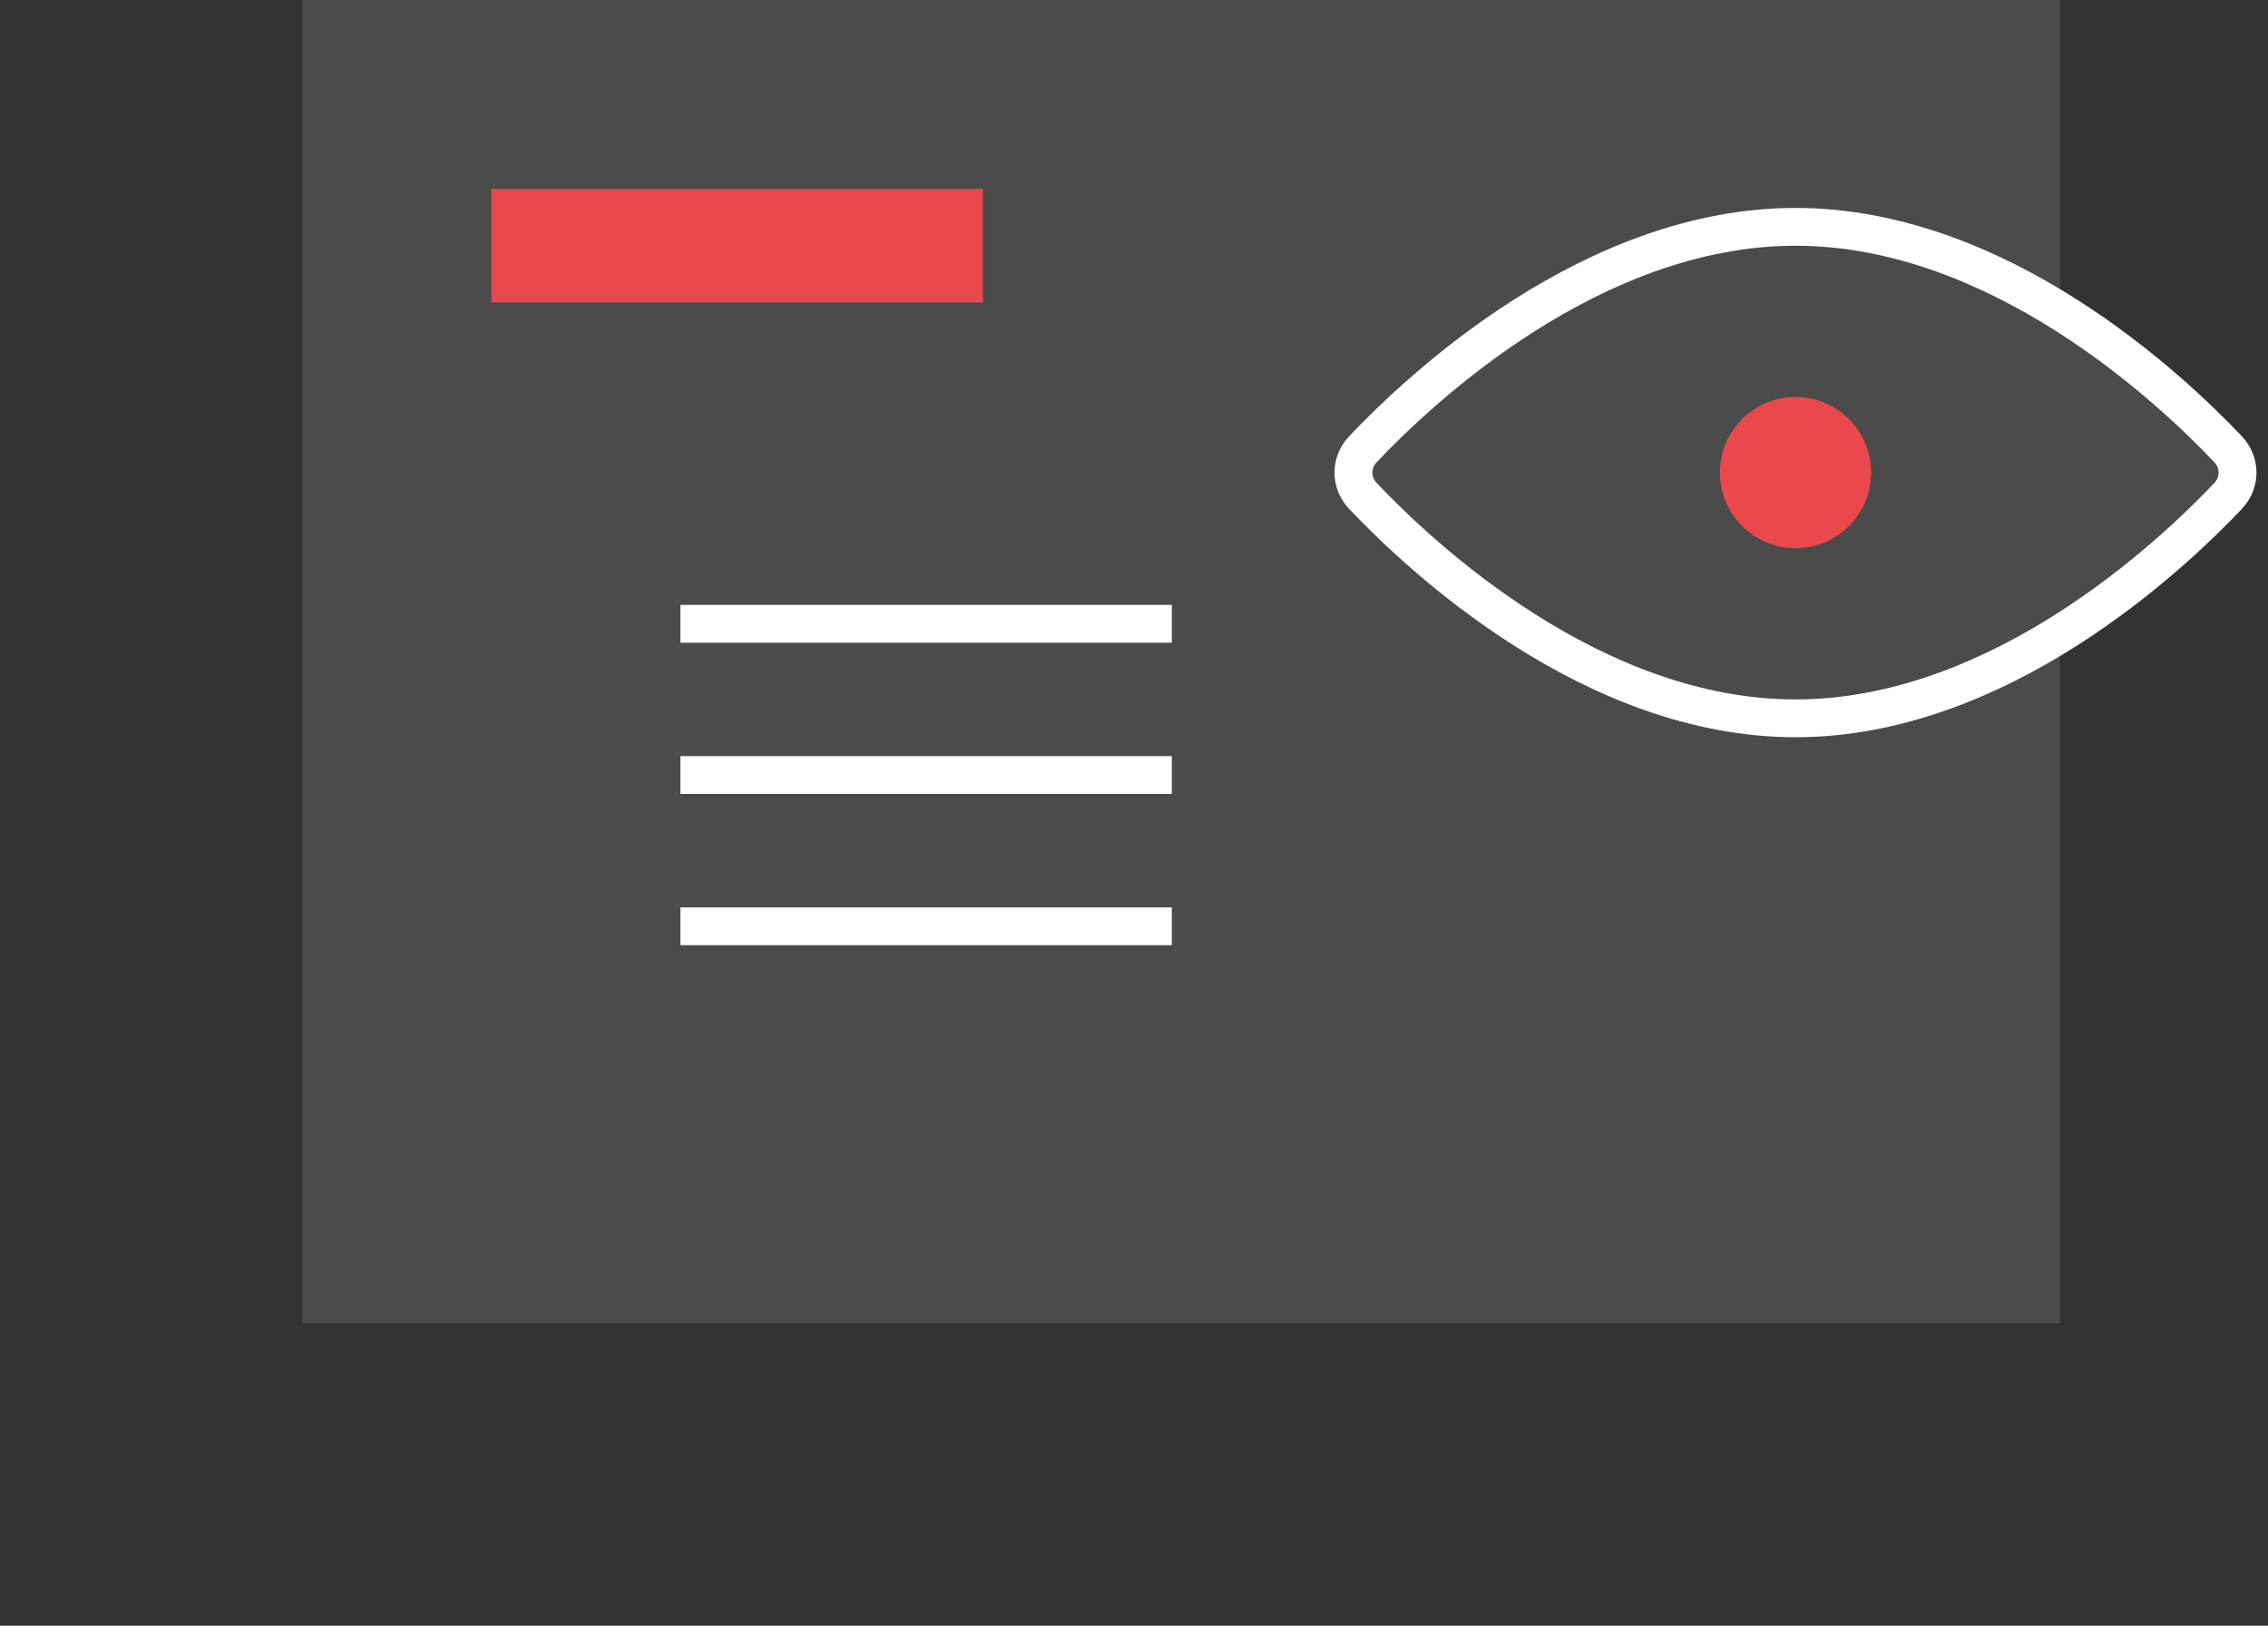
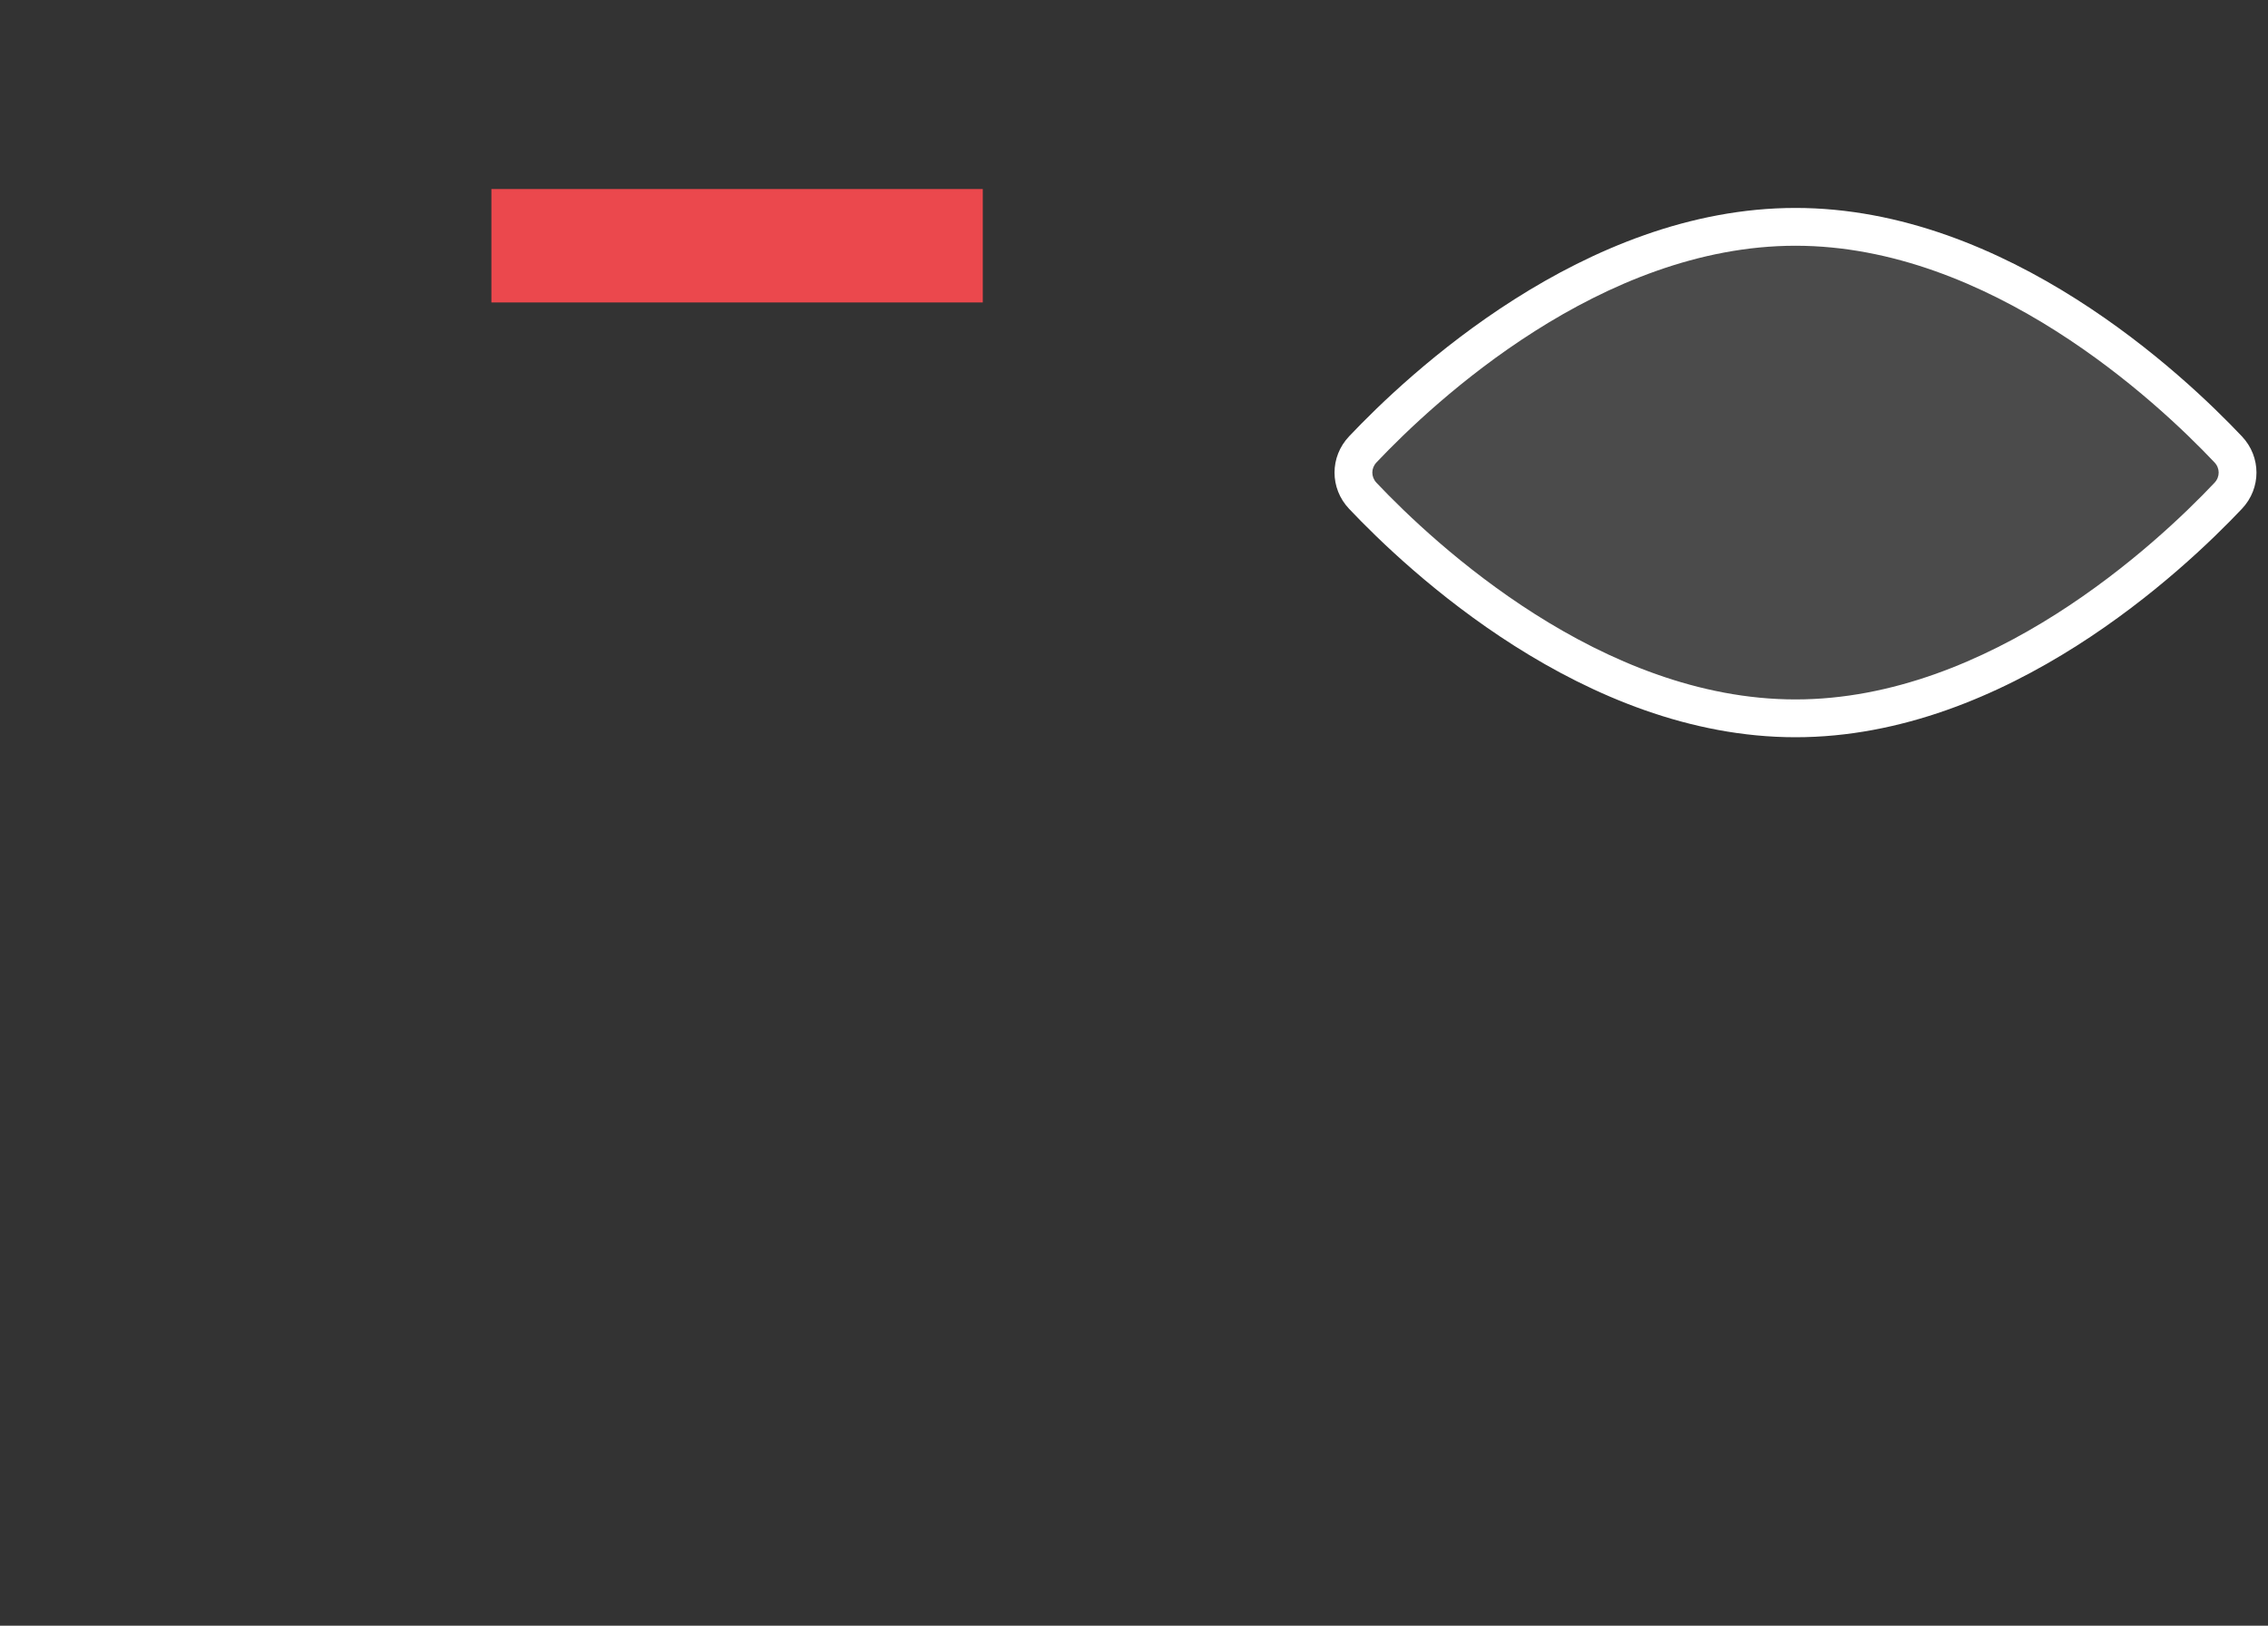
<svg xmlns="http://www.w3.org/2000/svg" xmlns:xlink="http://www.w3.org/1999/xlink" width="120" height="86" viewBox="0 0 120 86" version="1.1">
  <rect x="0" y="0" width="120" height="86" fill="#333333" stroke="none" />
  <title>Group 6</title>
  <desc>Created using Figma</desc>
  <g id="Canvas" transform="translate(-8790 -4894)">
    <g id="Group 6">
      <g id="Rectangle 5">
        <mask id="mask0_outline_ins">
          <use xlink:href="#path0_fill" fill="white" transform="translate(8790 4910)" />
        </mask>
        <g mask="url(#mask0_outline_ins)">
          <use xlink:href="#path1_stroke_2x" transform="translate(8790 4910)" fill="#FFFFFF" />
        </g>
      </g>
      <g id="Rectangle 5">
        <use xlink:href="#path0_fill" transform="translate(8806 4894)" fill="#4B4B4B" />
        <mask id="mask1_outline_ins">
          <use xlink:href="#path0_fill" fill="white" transform="translate(8806 4894)" />
        </mask>
        <g mask="url(#mask1_outline_ins)">
          <use xlink:href="#path1_stroke_2x" transform="translate(8806 4894)" fill="#FFFFFF" />
        </g>
      </g>
      <g id="Group 5">
        <g id="Oval">
          <use xlink:href="#path2_fill" transform="translate(8861 4906)" fill="#4B4B4B" />
          <use xlink:href="#path3_stroke" transform="translate(8861 4906)" fill="#FFFFFF" />
        </g>
        <g id="Oval 2">
          <use xlink:href="#path4_fill" transform="translate(8881 4915)" fill="#EB484D" />
        </g>
        <g id="Oval 2">
          <mask id="mask2_outline_ins">
            <use xlink:href="#path5_fill" fill="white" transform="translate(8877 4911)" />
          </mask>
          <g mask="url(#mask2_outline_ins)">
            <use xlink:href="#path6_stroke_2x" transform="translate(8877 4911)" fill="#FFFFFF" />
          </g>
        </g>
      </g>
      <g id="Rectangle 27">
        <use xlink:href="#path7_fill" transform="translate(8816 4904)" fill="#EB484D" />
      </g>
      <g id="Rectangle 27">
        <use xlink:href="#path8_fill" transform="translate(8826 4926)" fill="#FFFFFF" />
      </g>
      <g id="Rectangle 27">
        <use xlink:href="#path8_fill" transform="translate(8826 4934)" fill="#FFFFFF" />
      </g>
      <g id="Rectangle 27">
        <use xlink:href="#path8_fill" transform="translate(8826 4942)" fill="#FFFFFF" />
      </g>
    </g>
  </g>
  <defs>
-     <path id="path0_fill" fill-rule="evenodd" d="M 0 0L 93 0L 93 70L 0 70L 0 0Z" />
    <path id="path1_stroke_2x" d="M 0 0L 0 -2L -2 -2L -2 0L 0 0ZM 93 0L 95 0L 95 -2L 93 -2L 93 0ZM 93 70L 93 72L 95 72L 95 70L 93 70ZM 0 70L -2 70L -2 72L 0 72L 0 70ZM 0 2L 93 2L 93 -2L 0 -2L 0 2ZM 91 0L 91 70L 95 70L 95 0L 91 0ZM 93 68L 0 68L 0 72L 93 72L 93 68ZM 2 70L 2 0L -2 0L -2 70L 2 70Z" />
    <path id="path2_fill" fill-rule="evenodd" d="M 24 26C 34.74 26 43.832 17.465 46.896 14.227C 47.555 13.53 47.555 12.47 46.896 11.773C 43.832 8.534 34.74 0 24 0C 13.26 0 4.168 8.534 1.104 11.773C 0.445 12.47 0.445 13.53 1.104 14.227C 4.168 17.465 13.26 26 24 26Z" />
    <path id="path3_stroke" d="M 46.896 14.227L 46.169 13.539L 46.896 14.227ZM 1.104 11.773L 0.378 11.086L 1.104 11.773ZM 46.896 11.773L 46.169 12.461L 46.896 11.773ZM 1.104 14.227L 1.831 13.539L 1.104 14.227ZM 24 27C 35.202 27 44.557 18.154 47.622 14.914L 46.169 13.539C 43.107 16.777 34.277 25 24 25L 24 27ZM 47.622 11.086C 44.557 7.846 35.202 -1 24 -1L 24 1C 34.277 1 43.107 9.223 46.169 12.461L 47.622 11.086ZM 24 -1C 12.798 -1 3.443 7.846 0.378 11.086L 1.831 12.461C 4.893 9.223 13.723 1 24 1L 24 -1ZM 0.378 14.914C 3.443 18.154 12.798 27 24 27L 24 25C 13.723 25 4.893 16.777 1.831 13.539L 0.378 14.914ZM 47.622 14.914C 48.646 13.831 48.646 12.169 47.622 11.086L 46.169 12.461C 46.464 12.772 46.464 13.228 46.169 13.539L 47.622 14.914ZM 0.378 11.086C -0.646 12.169 -0.646 13.831 0.378 14.914L 1.831 13.539C 1.536 13.228 1.536 12.772 1.831 12.461L 0.378 11.086Z" />
-     <path id="path4_fill" fill-rule="evenodd" d="M 4 8C 6.209 8 8 6.209 8 4C 8 1.791 6.209 0 4 0C 1.791 0 0 1.791 0 4C 0 6.209 1.791 8 4 8Z" />
    <path id="path5_fill" fill-rule="evenodd" d="M 8 16C 12.418 16 16 12.418 16 8C 16 3.582 12.418 0 8 0C 3.582 0 0 3.582 0 8C 0 12.418 3.582 16 8 16Z" />
-     <path id="path6_stroke_2x" d="M 8 18C 13.523 18 18 13.523 18 8L 14 8C 14 11.314 11.314 14 8 14L 8 18ZM 18 8C 18 2.477 13.523 -2 8 -2L 8 2C 11.314 2 14 4.686 14 8L 18 8ZM 8 -2C 2.477 -2 -2 2.477 -2 8L 2 8C 2 4.686 4.686 2 8 2L 8 -2ZM -2 8C -2 13.523 2.477 18 8 18L 8 14C 4.686 14 2 11.314 2 8L -2 8Z" />
+     <path id="path6_stroke_2x" d="M 8 18C 13.523 18 18 13.523 18 8L 14 8C 14 11.314 11.314 14 8 14L 8 18ZM 18 8C 18 2.477 13.523 -2 8 -2L 8 2C 11.314 2 14 4.686 14 8L 18 8ZM 8 -2C 2.477 -2 -2 2.477 -2 8L 2 8C 2 4.686 4.686 2 8 2L 8 -2ZC -2 13.523 2.477 18 8 18L 8 14C 4.686 14 2 11.314 2 8L -2 8Z" />
    <path id="path7_fill" fill-rule="evenodd" d="M 0 0L 26 0L 26 6L 0 6L 0 0Z" />
-     <path id="path8_fill" fill-rule="evenodd" d="M 0 0L 26 0L 26 2L 0 2L 0 0Z" />
  </defs>
</svg>